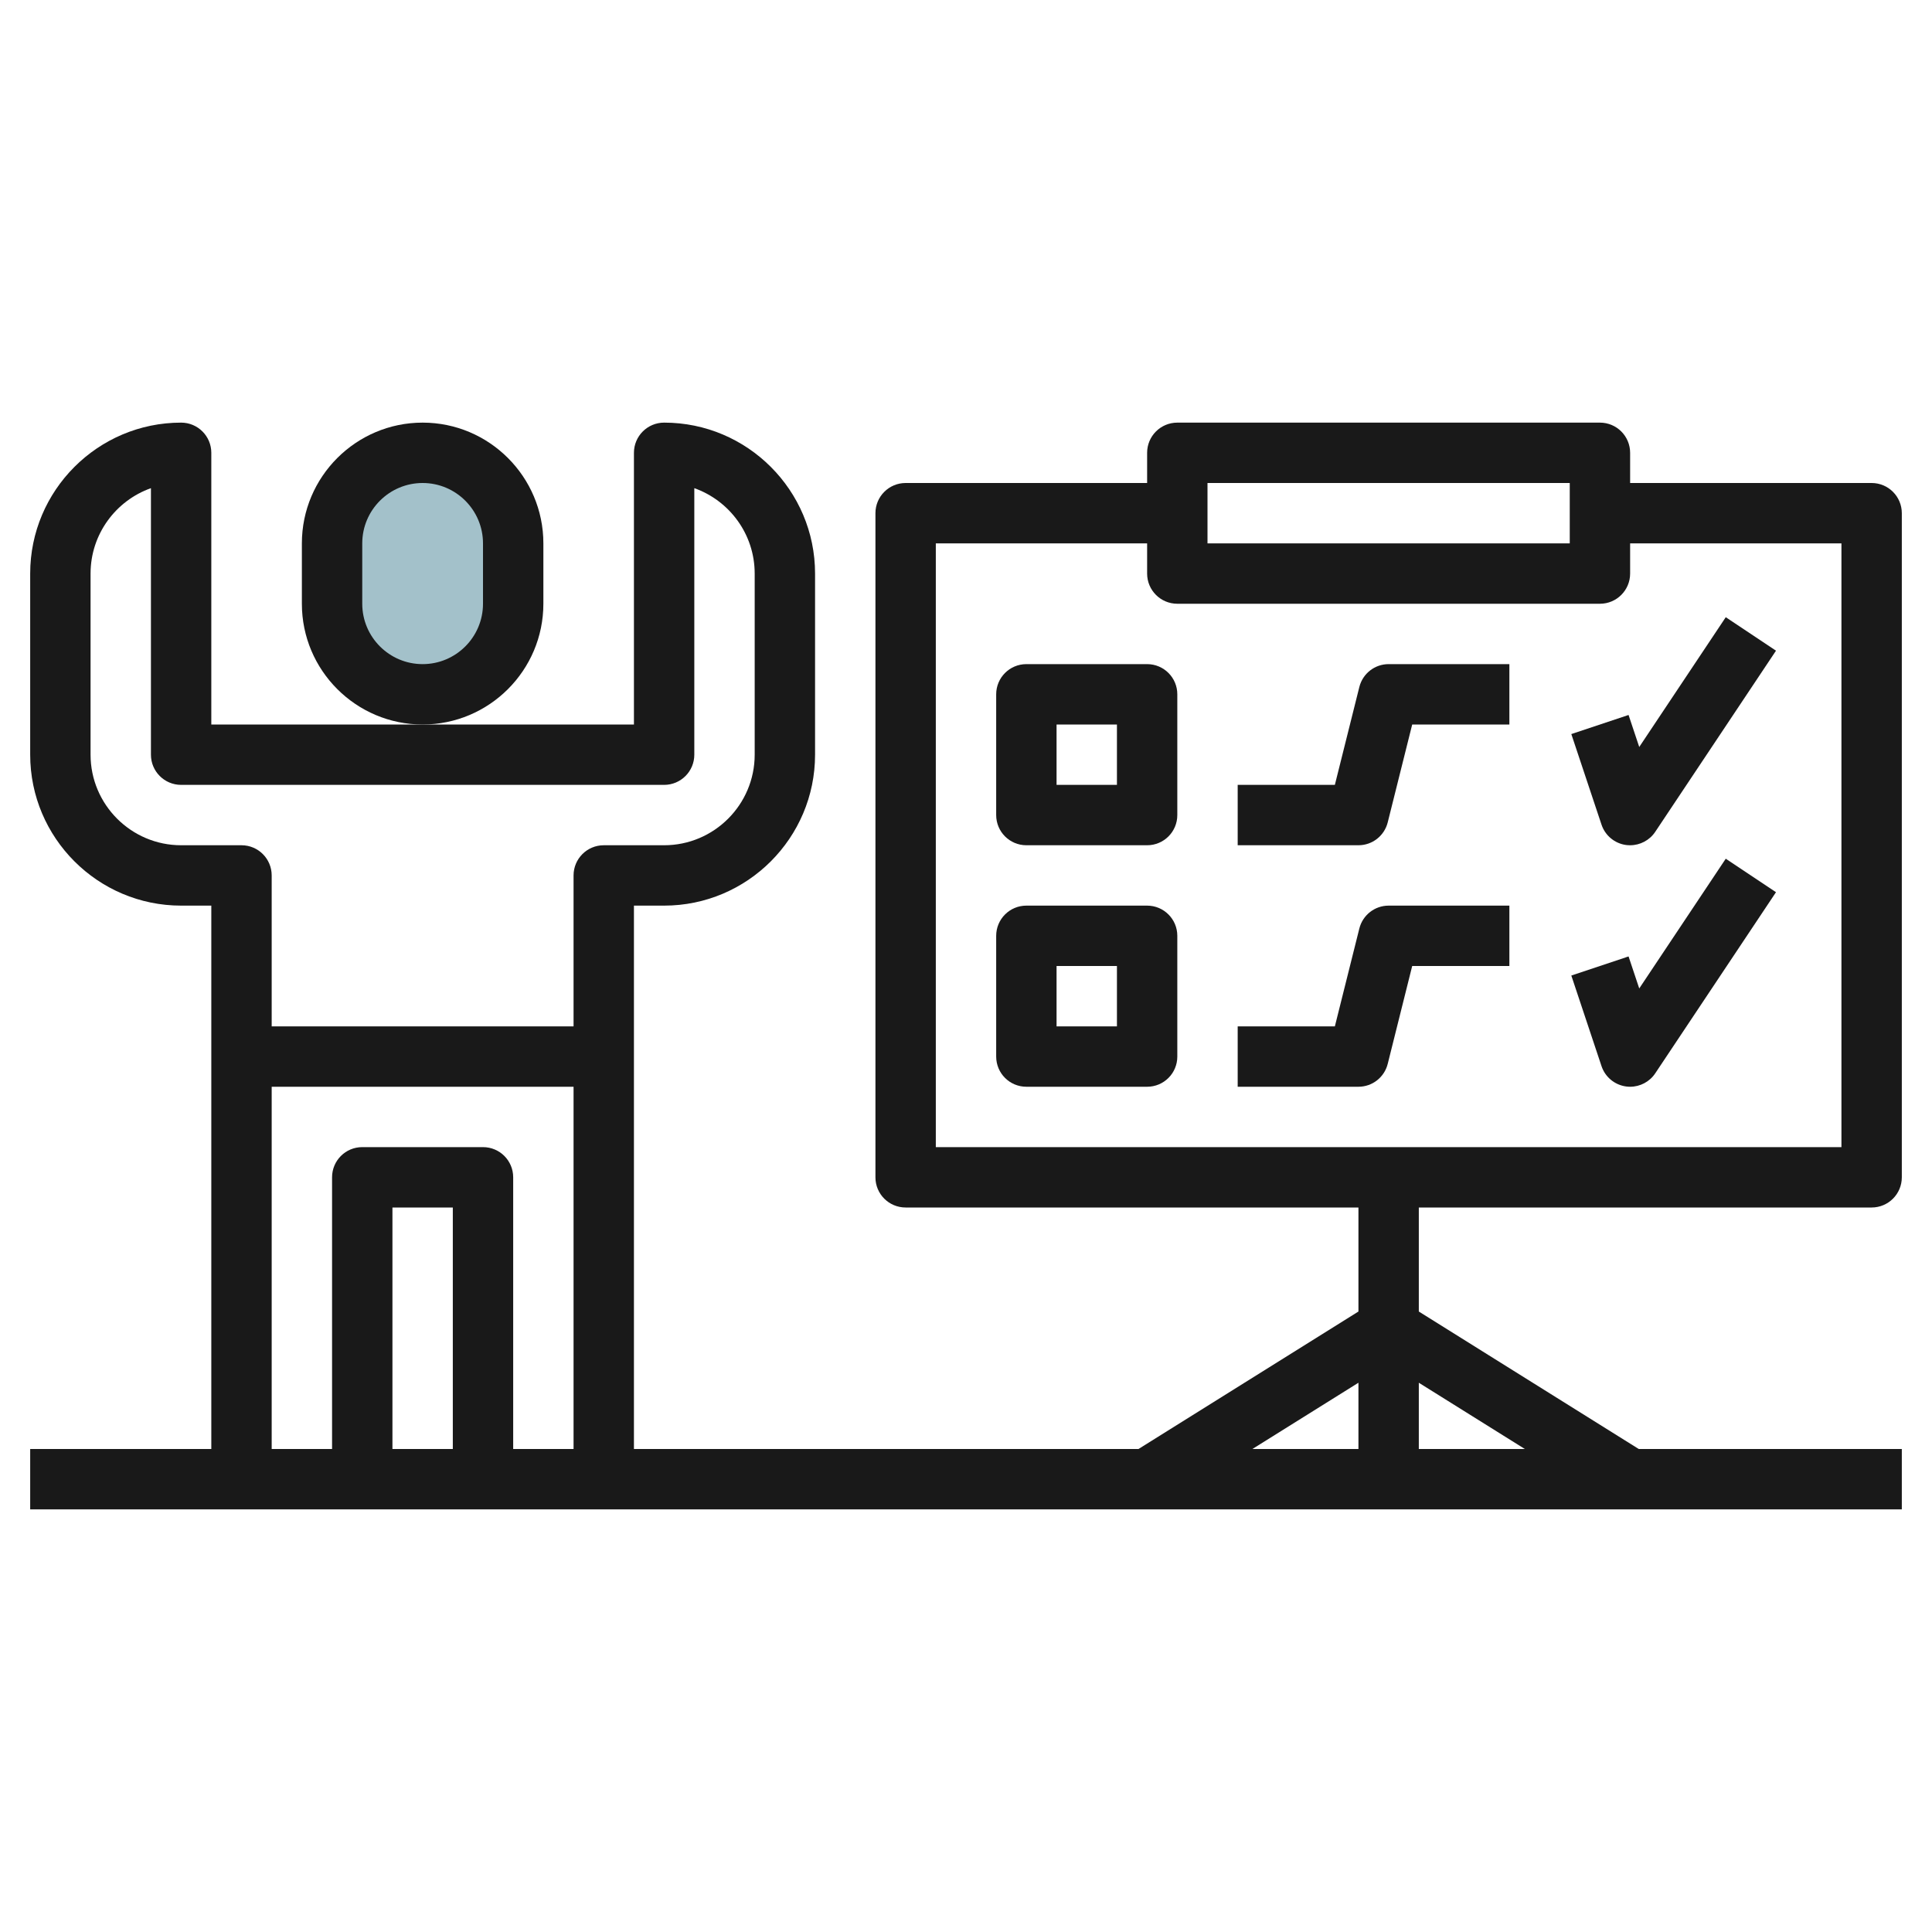
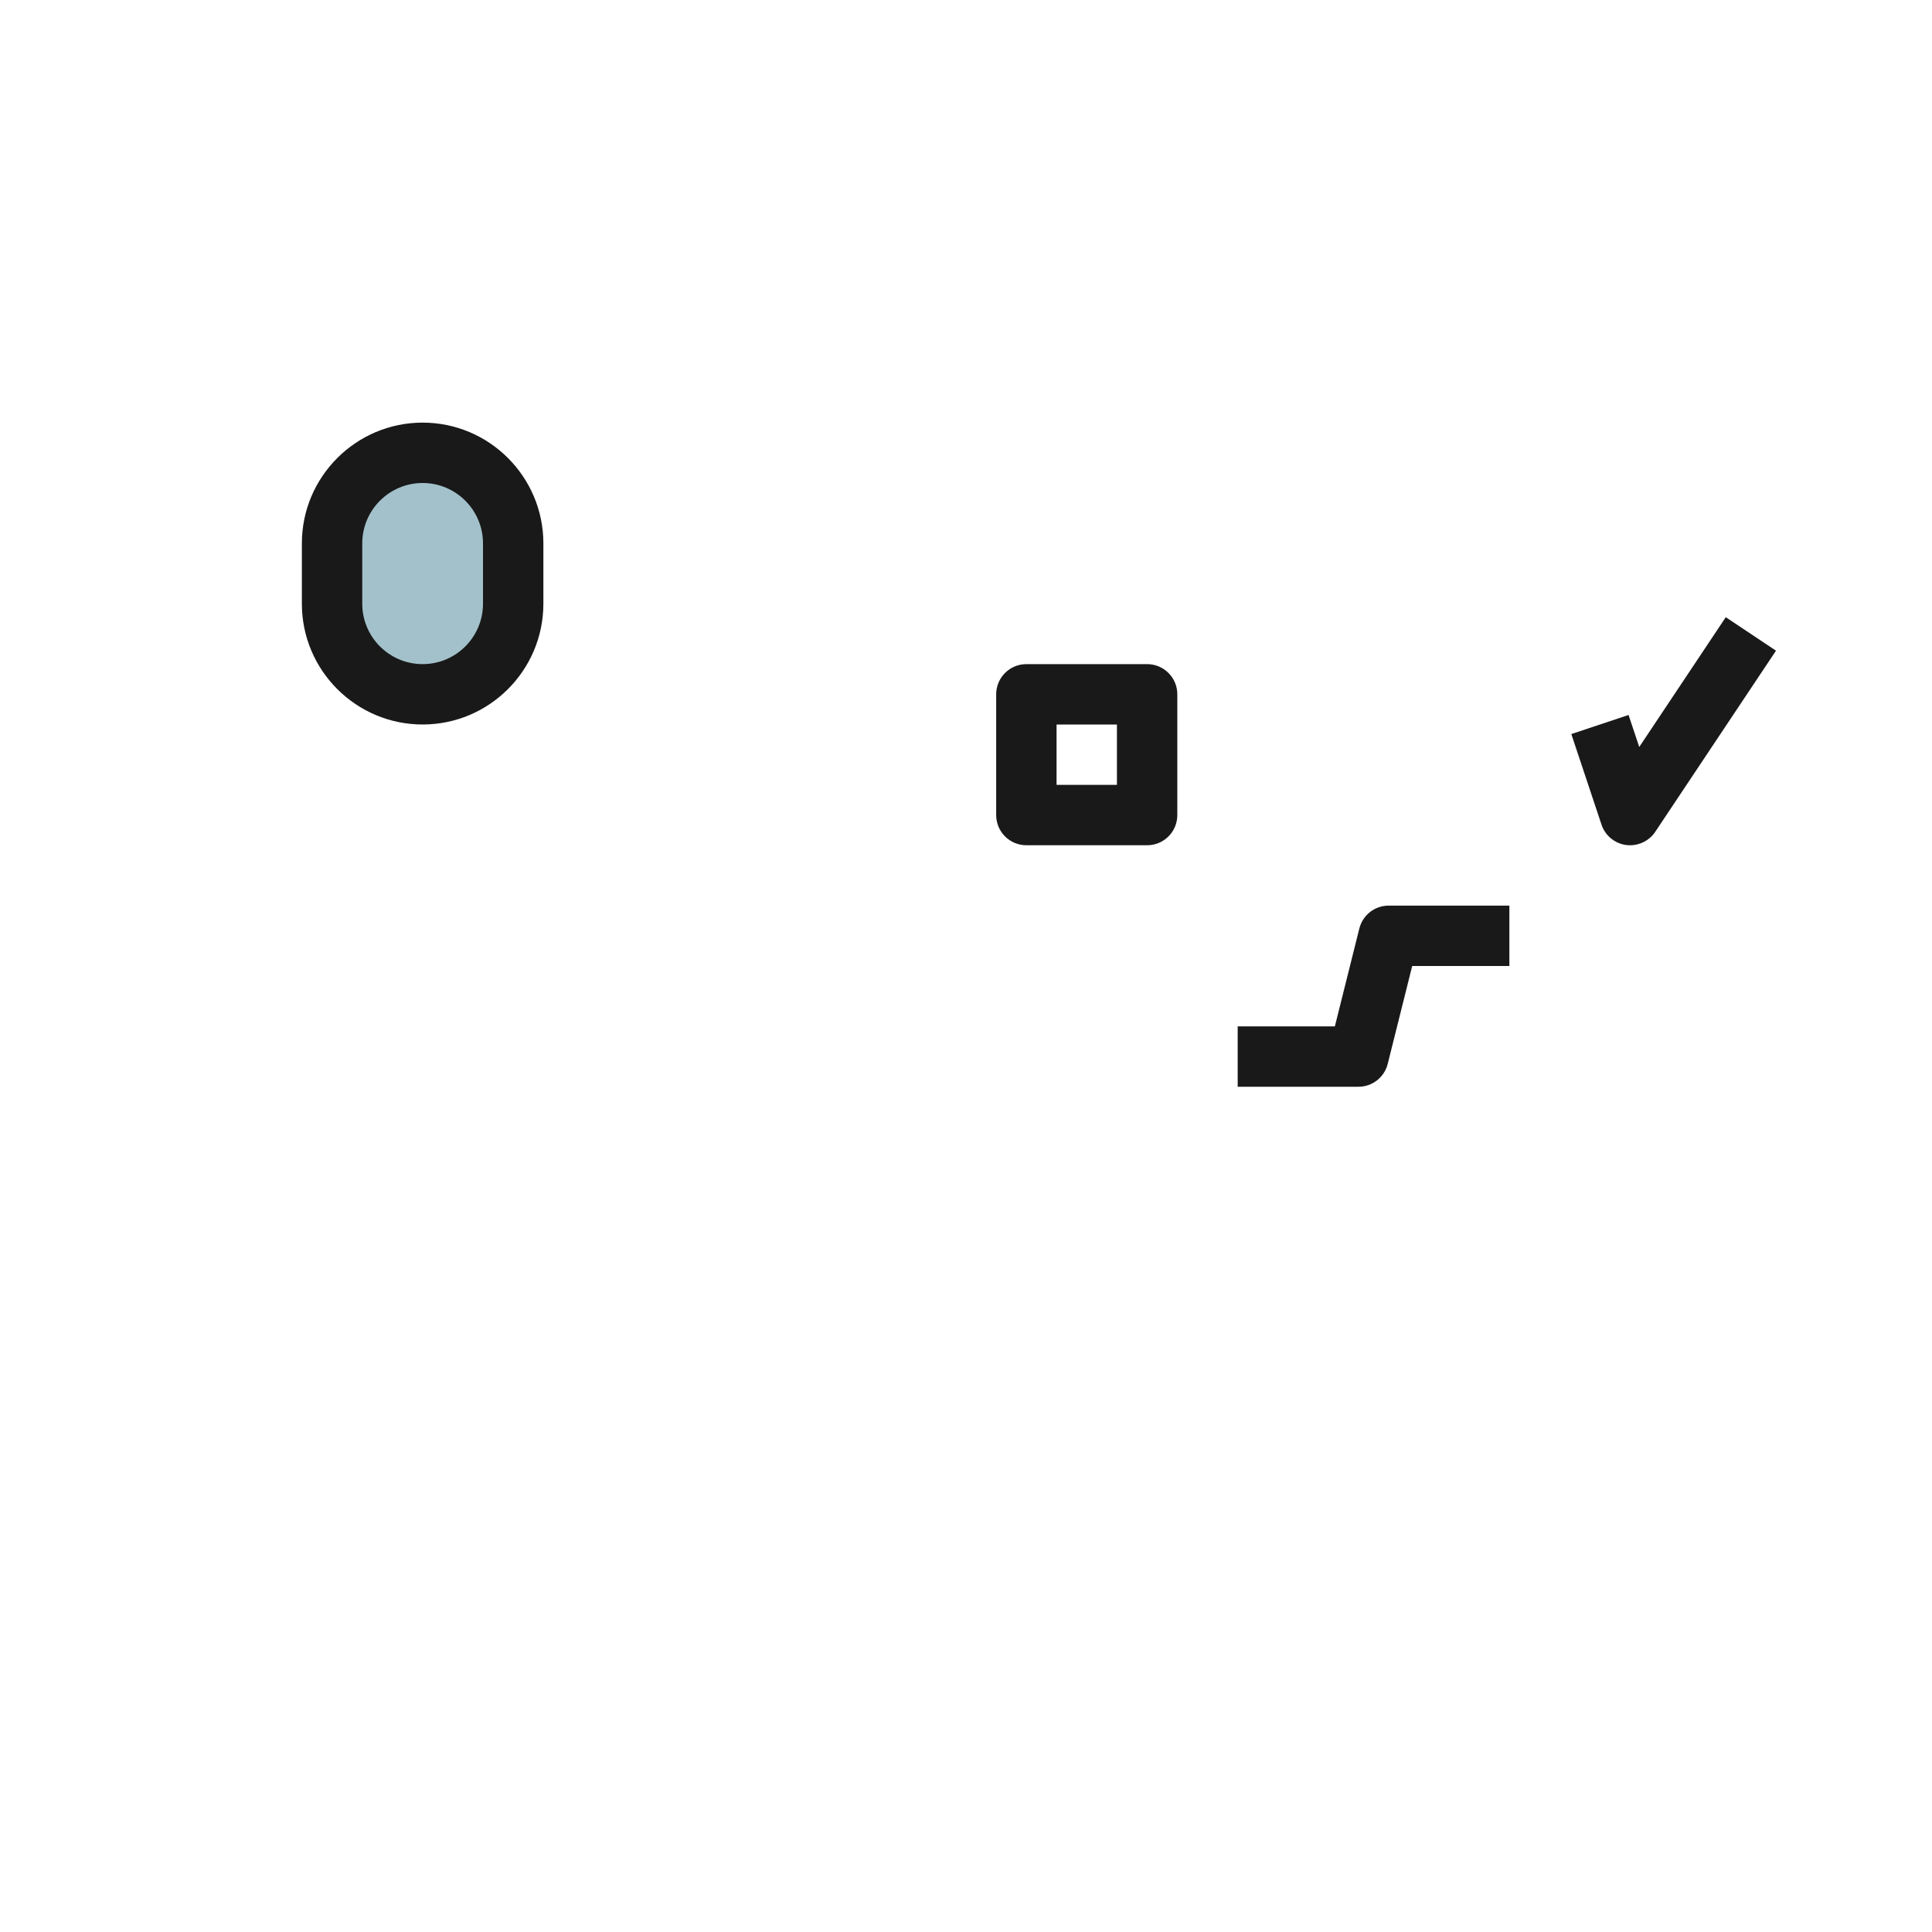
<svg xmlns="http://www.w3.org/2000/svg" id="Layer_3" enable-background="new 0 0 64 64" height="512" viewBox="0 0 64 64" width="512">
  <path d="m14 23c-1.657 0-3-1.343-3-3v-2c0-1.657 1.343-3 3-3 1.657 0 3 1.343 3 3v2c0 1.657-1.343 3-3 3z" fill="#a3c1ca" />
  <g fill="#191919">
-     <path d="m62 16h-8v-1c0-.552-.447-1-1-1h-14c-.553 0-1 .448-1 1v1h-8c-.553 0-1 .448-1 1v22c0 .553.447 1 1 1h15v3.446l-7.286 4.554h-16.714v-18h1c2.757 0 5-2.243 5-5v-6c0-2.757-2.243-5-5-5-.553 0-1 .448-1 1v9h-7-7v-9c0-.552-.447-1-1-1-2.757 0-5 2.243-5 5v6c0 2.757 2.243 5 5 5h1v18h-6v2h62v-2h-8.714l-7.286-4.554v-3.446h15c.553 0 1-.447 1-1v-22c0-.552-.447-1-1-1zm-17 29.805v2.195h-3.513zm-39-17.805c-1.654 0-3-1.346-3-3v-6c0-1.304.836-2.416 2-2.829v8.829c0 .552.447 1 1 1h16c.553 0 1-.448 1-1v-8.829c1.164.413 2 1.525 2 2.829v6c0 1.654-1.346 3-3 3h-2c-.553 0-1 .448-1 1v5h-10v-5c0-.552-.447-1-1-1zm3 8h10v12h-2v-9c0-.553-.447-1-1-1h-4c-.553 0-1 .447-1 1v9h-2zm6 12h-2v-8h2zm35.513 0h-3.513v-2.195zm-10.513-32h12v2h-12zm21 22h-30v-20h7v1c0 .552.447 1 1 1h14c.553 0 1-.448 1-1v-1h7z" />
    <path d="m53.948 23.684-1.896.633 1 3c.12.362.437.624.815.675.045.005.089.008.133.008.331 0 .646-.165.832-.445l4-6-1.664-1.109-2.866 4.299z" />
-     <path d="m54.302 32.744-.354-1.061-1.896.633 1 3c.12.362.437.624.815.675.045.006.089.009.133.009.331 0 .646-.165.832-.445l4-6-1.664-1.109z" />
    <path d="m18 20v-2c0-2.206-1.794-4-4-4s-4 1.794-4 4v2c0 2.206 1.794 4 4 4s4-1.794 4-4zm-2 0c0 1.103-.897 2-2 2s-2-.897-2-2v-2c0-1.103.897-2 2-2s2 .897 2 2z" />
    <path d="m38 22h-4c-.553 0-1 .448-1 1v4c0 .552.447 1 1 1h4c.553 0 1-.448 1-1v-4c0-.552-.447-1-1-1zm-1 4h-2v-2h2z" />
-     <path d="m38 30h-4c-.553 0-1 .448-1 1v4c0 .553.447 1 1 1h4c.553 0 1-.447 1-1v-4c0-.552-.447-1-1-1zm-1 4h-2v-2h2z" />
    <path d="m45.03 30.757-.811 3.243h-3.219v2h4c.459 0 .858-.312.97-.758l.811-3.242h3.219v-2h-4c-.459 0-.858.312-.97.757z" />
-     <path d="m45.03 22.757-.811 3.243h-3.219v2h4c.459 0 .858-.312.97-.757l.811-3.243h3.219v-2h-4c-.459 0-.858.312-.97.757z" />
  </g>
</svg>